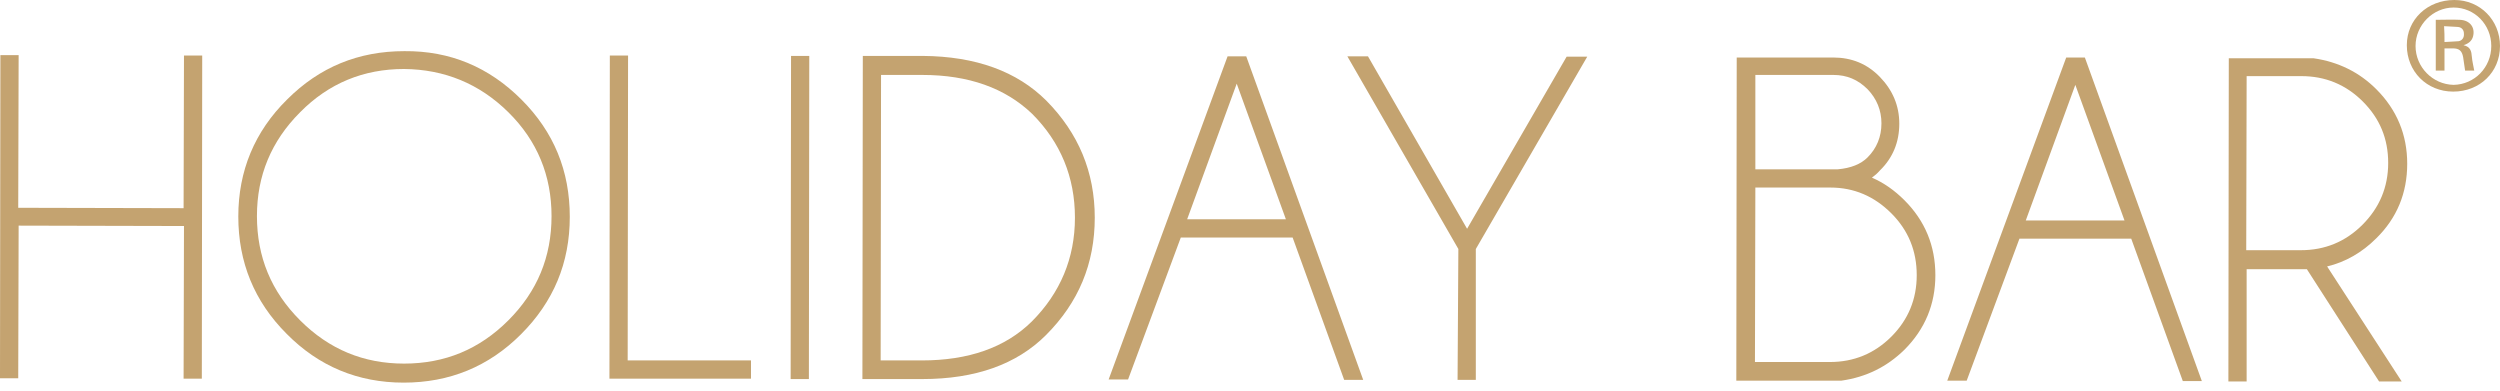
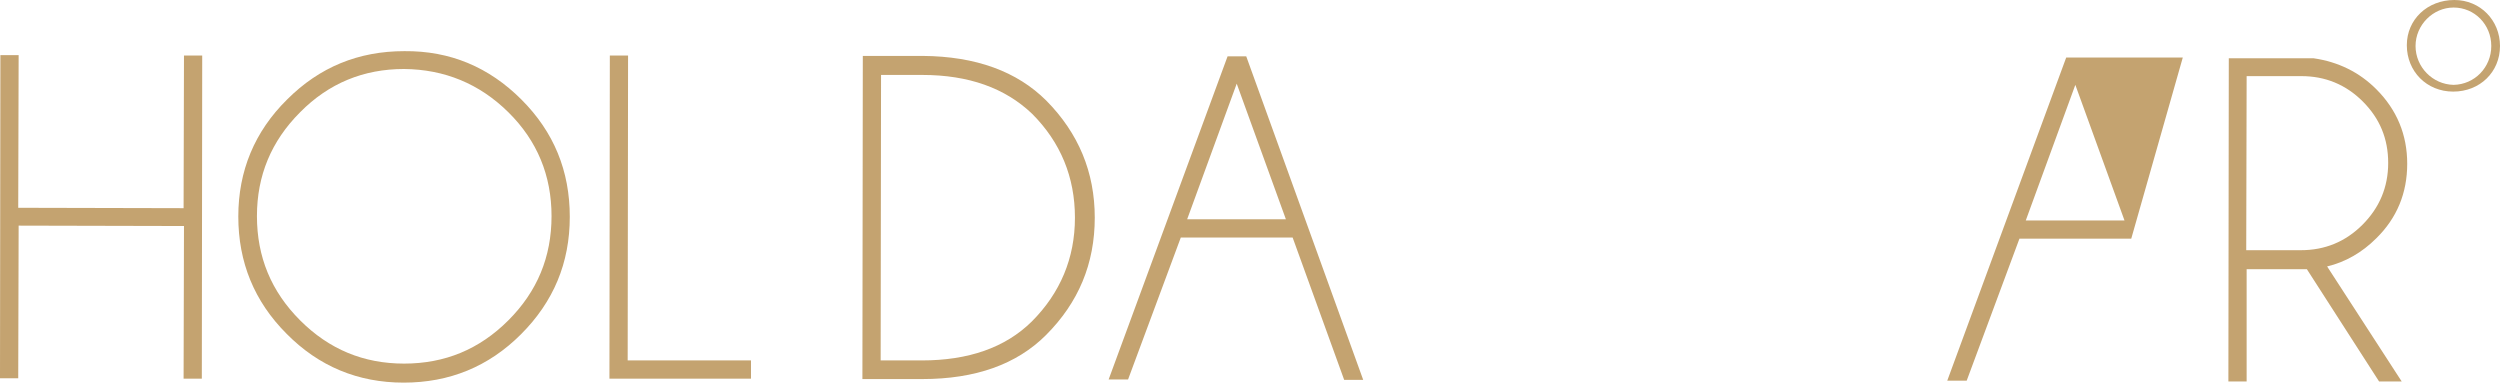
<svg xmlns="http://www.w3.org/2000/svg" width="211" height="33" viewBox="0 0 211 33" fill="none">
  <path d="M1.573 19.043L1.539 31.927H0L0.033 4.652H1.573L1.539 17.537L15.495 17.57L15.528 4.686H17.067L17.034 31.96H15.495L15.528 19.076L1.573 19.043Z" fill="#C4A370" />
  <path d="M44.007 8.4C46.751 11.144 48.09 14.424 48.09 18.306C48.09 22.188 46.718 25.467 43.974 28.211C41.23 30.956 37.916 32.294 34.068 32.294C30.219 32.294 26.906 30.922 24.196 28.178C21.451 25.434 20.113 22.121 20.113 18.272C20.113 14.424 21.485 11.111 24.229 8.4C26.973 5.656 30.253 4.317 34.135 4.317C37.983 4.284 41.263 5.656 44.007 8.4ZM34.101 5.823C30.688 5.823 27.743 7.028 25.333 9.471C22.89 11.914 21.686 14.825 21.686 18.239C21.686 21.686 22.89 24.597 25.333 27.04C27.776 29.483 30.688 30.688 34.101 30.688C37.548 30.688 40.46 29.483 42.903 27.04C45.346 24.597 46.55 21.686 46.55 18.239C46.55 14.825 45.346 11.88 42.903 9.471C40.46 7.061 37.515 5.856 34.101 5.823Z" fill="#C4A370" />
  <path d="M51.437 31.959L51.47 4.685H53.009L52.976 30.419H63.384V31.959H51.437Z" fill="#C4A370" />
-   <path d="M68.303 4.719L68.27 31.993H66.73L66.764 4.719H68.303Z" fill="#C4A370" />
  <path d="M77.874 4.719C82.359 4.752 85.839 6.024 88.316 8.5C91.026 11.245 92.398 14.524 92.398 18.373C92.398 22.255 91.026 25.534 88.282 28.279C85.806 30.755 82.325 31.993 77.841 31.993H72.787L72.821 4.719H77.874ZM74.36 6.325L74.327 30.42H77.807C81.723 30.42 84.835 29.349 87.077 27.141C89.487 24.731 90.725 21.786 90.725 18.373C90.725 14.959 89.52 12.014 87.111 9.605C84.835 7.429 81.756 6.325 77.841 6.325H74.36Z" fill="#C4A370" />
  <path d="M105.182 4.752L115.054 32.06H113.448L109.098 20.046H99.66L95.209 32.026H93.57L103.609 4.752H105.182ZM108.529 18.506L104.379 7.061L100.196 18.506H108.529Z" fill="#C4A370" />
-   <path d="M123.086 21.016L113.716 4.752H115.456L123.822 19.309L132.222 4.785H133.962L124.559 21.016V32.06H123.019L123.086 21.016Z" fill="#C4A370" />
-   <path d="M157.991 14.993C158.995 15.428 159.898 16.064 160.735 16.9C162.475 18.64 163.345 20.749 163.345 23.225C163.345 25.668 162.475 27.776 160.735 29.517C159.262 30.956 157.522 31.826 155.414 32.127H146.545L146.579 4.853H154.711C156.284 4.853 157.589 5.388 158.66 6.492C159.731 7.597 160.3 8.902 160.3 10.441C160.3 11.981 159.764 13.319 158.66 14.39C158.459 14.624 158.225 14.825 157.991 14.993ZM154.443 30.554C156.451 30.554 158.191 29.851 159.63 28.412C161.069 26.973 161.772 25.233 161.772 23.225C161.772 21.184 161.069 19.444 159.63 18.005C158.191 16.566 156.485 15.829 154.477 15.829H148.152L148.118 30.554H154.443ZM148.152 6.325V14.29H155.113C156.217 14.189 157.054 13.855 157.622 13.286C158.392 12.516 158.794 11.546 158.794 10.408C158.794 9.303 158.392 8.333 157.622 7.53C156.819 6.727 155.882 6.325 154.744 6.325H148.152Z" fill="#C4A370" />
-   <path d="M175.962 4.853L185.834 32.16H184.228L179.877 20.146H170.44L165.989 32.127H164.349L174.389 4.853H175.962ZM179.308 18.607L175.158 7.162L170.975 18.607H179.308Z" fill="#C4A370" />
+   <path d="M175.962 4.853H184.228L179.877 20.146H170.44L165.989 32.127H164.349L174.389 4.853H175.962ZM179.308 18.607L175.158 7.162L170.975 18.607H179.308Z" fill="#C4A370" />
  <path d="M194.702 22.723H189.616V32.193H188.076L188.11 4.919H195.271C197.346 5.22 199.12 6.09 200.559 7.529C202.299 9.269 203.169 11.378 203.169 13.821C203.169 16.297 202.299 18.405 200.559 20.112C199.354 21.317 197.949 22.12 196.409 22.488L202.701 32.193H200.793L194.702 22.723ZM189.616 6.425L189.582 21.116H194.2C196.208 21.116 197.948 20.413 199.388 18.974C200.827 17.535 201.563 15.795 201.563 13.754C201.563 11.712 200.86 10.006 199.421 8.567C197.982 7.128 196.242 6.425 194.234 6.425H189.616Z" fill="#C4A370" />
  <path d="M211 3.882C211 6.091 209.293 7.731 207.051 7.731C204.809 7.731 203.136 6.024 203.136 3.815C203.136 1.64 204.876 0 207.151 0C209.327 0 211 1.707 211 3.882ZM210.264 3.882C210.264 2.075 208.858 0.636 207.085 0.636C205.344 0.636 203.872 2.108 203.872 3.882C203.872 5.656 205.311 7.128 207.085 7.162C208.858 7.128 210.264 5.689 210.264 3.882Z" fill="#C4A370" />
-   <path d="M205.579 1.673C206.281 1.673 206.951 1.64 207.62 1.673C208.457 1.707 208.925 2.309 208.724 3.079C208.624 3.447 208.356 3.681 207.921 3.815C208.524 3.949 208.591 4.35 208.624 4.785C208.657 5.187 208.758 5.555 208.825 5.957C208.591 5.957 208.323 5.957 208.055 5.957C207.988 5.589 207.955 5.187 207.888 4.819C207.787 4.283 207.553 4.083 207.018 4.083C206.783 4.083 206.583 4.083 206.315 4.083C206.315 4.718 206.315 5.321 206.315 5.957C206.047 5.957 205.846 5.957 205.579 5.957C205.579 4.551 205.579 3.146 205.579 1.673ZM206.315 3.547C206.716 3.514 207.118 3.514 207.486 3.48C207.787 3.447 207.988 3.179 207.955 2.844C207.955 2.543 207.787 2.309 207.453 2.275C207.085 2.242 206.683 2.242 206.281 2.209C206.315 2.677 206.315 3.079 206.315 3.547Z" fill="#C4A370" />
</svg>